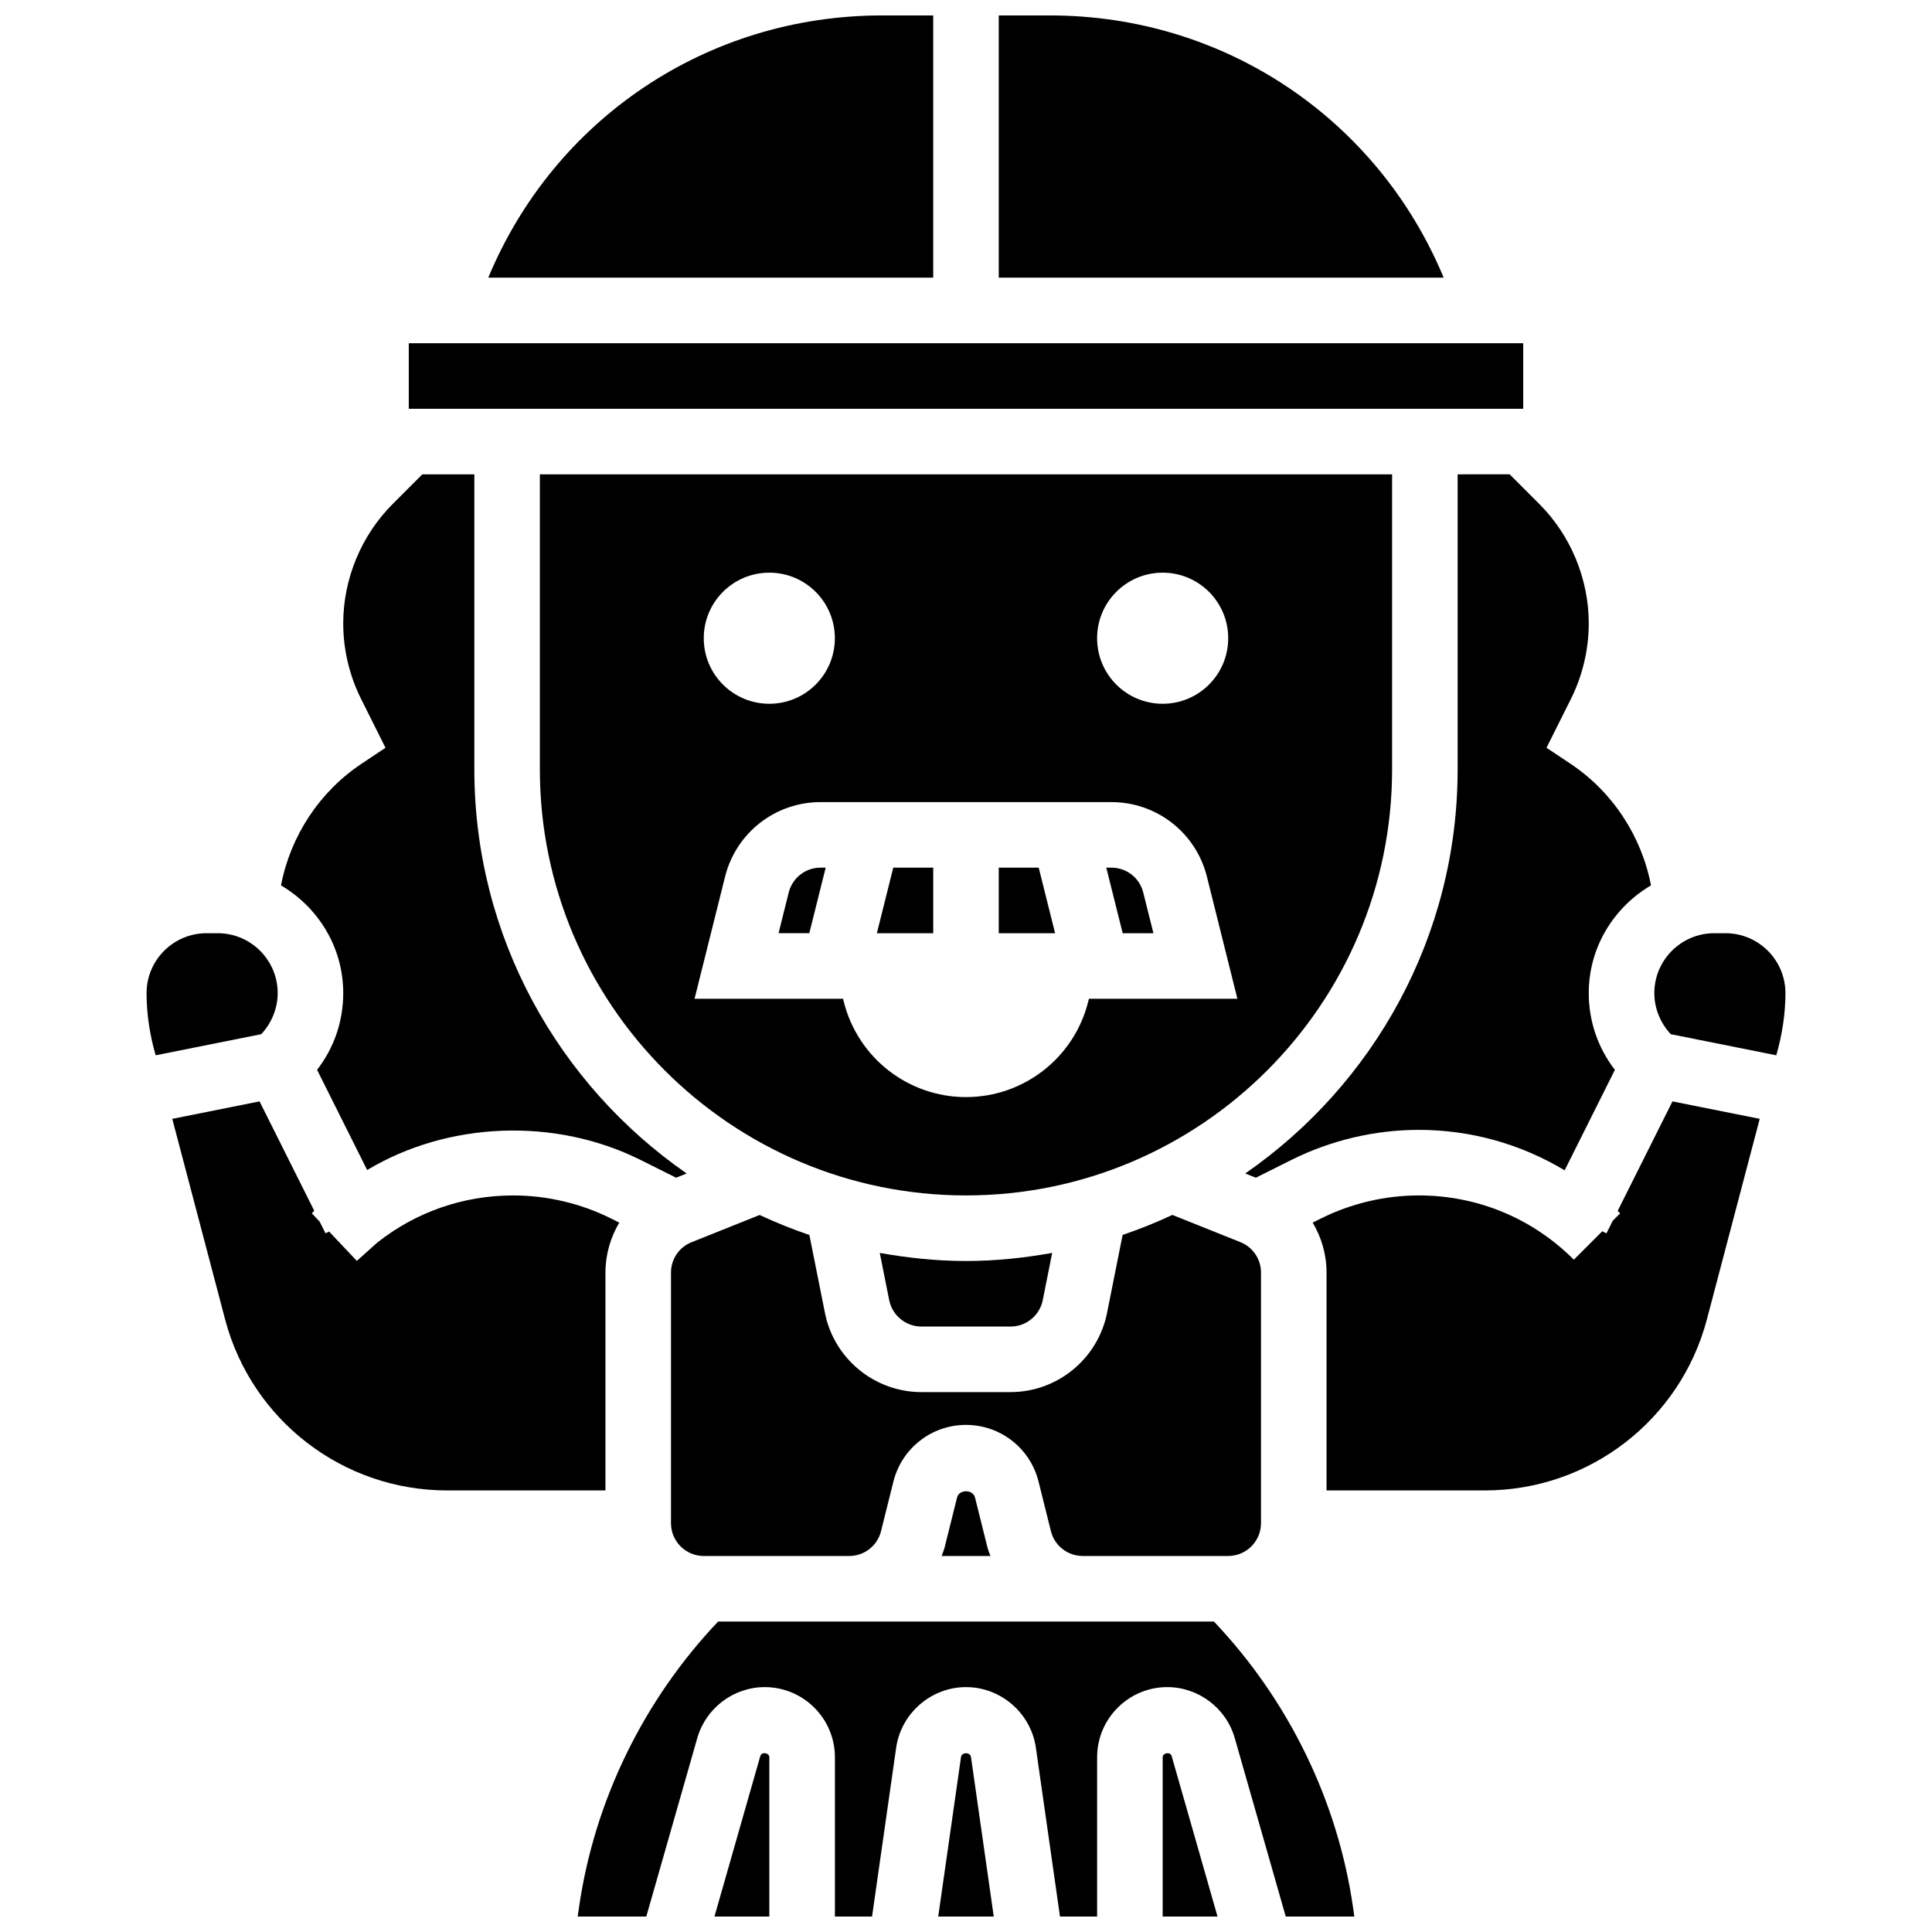
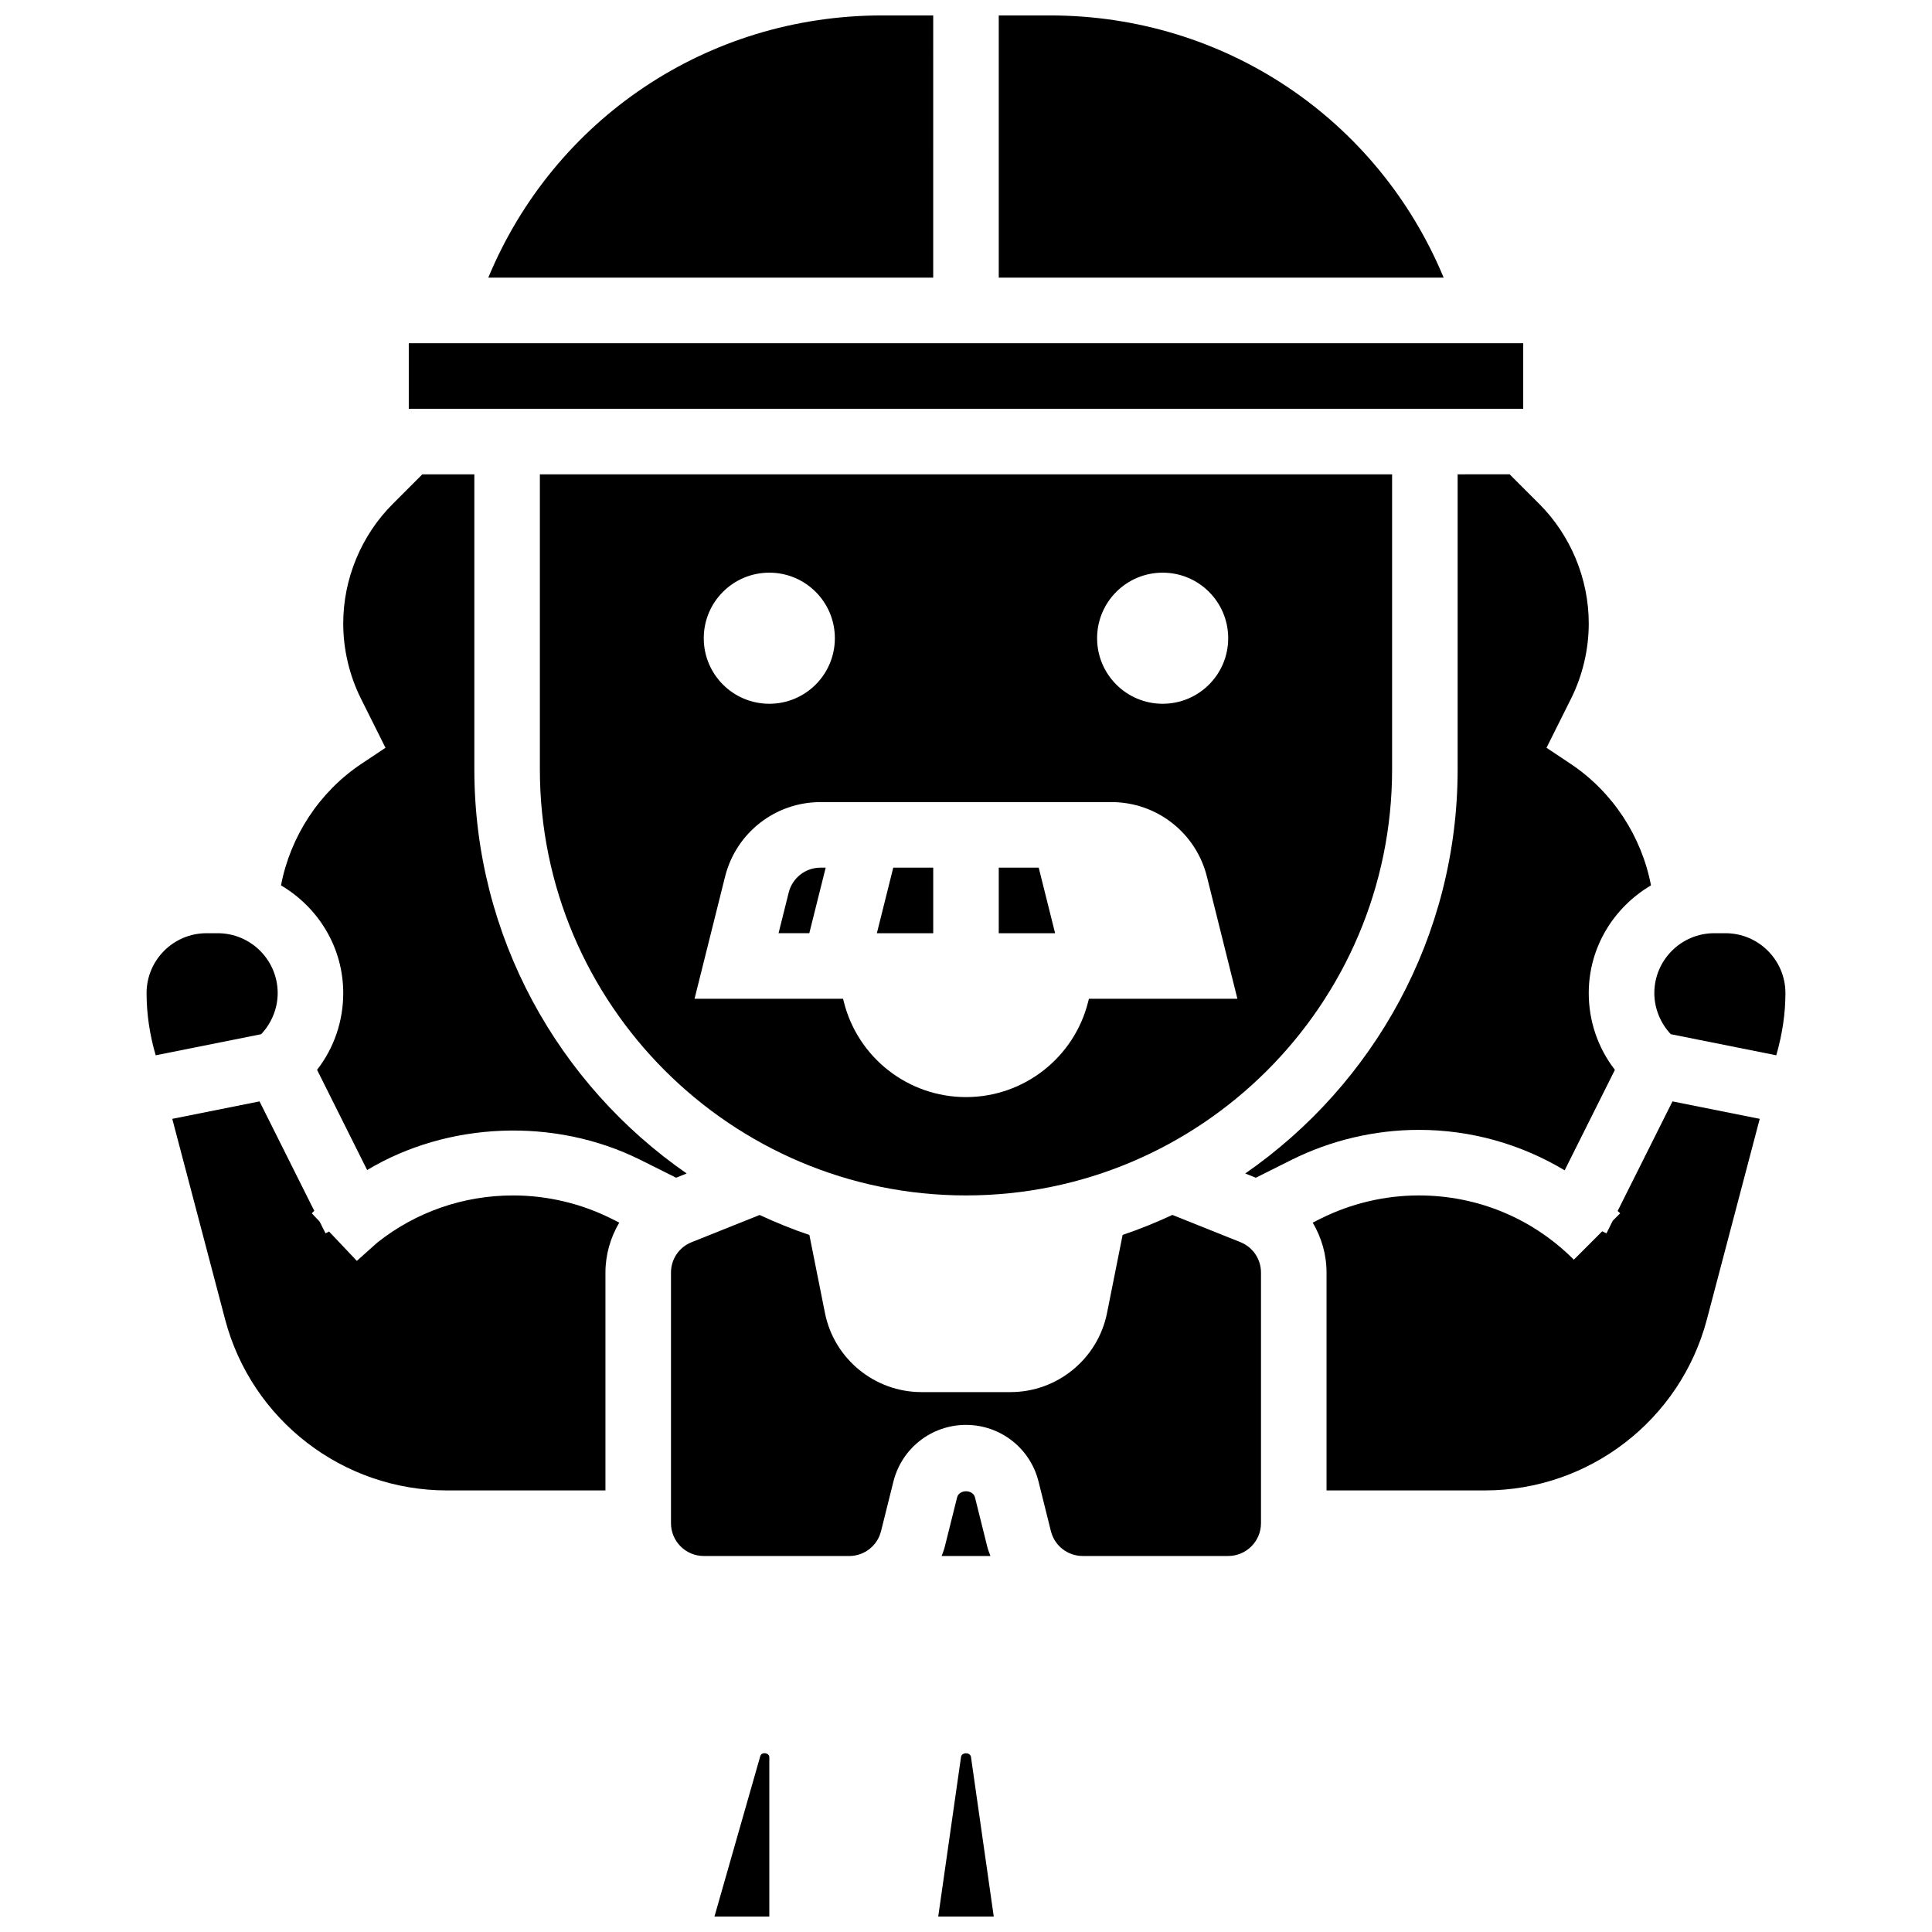
<svg xmlns="http://www.w3.org/2000/svg" width="800px" height="800px" version="1.1" viewBox="144 144 512 512">
  <defs>
    <clipPath id="f">
      <path d="m408 148.09h119v69.906h-119z" />
    </clipPath>
    <clipPath id="e">
      <path d="m333 608h15v43.902h-15z" />
    </clipPath>
    <clipPath id="d">
-       <path d="m297 573h206v78.902h-206z" />
-     </clipPath>
+       </clipPath>
    <clipPath id="c">
-       <path d="m452 608h15v43.902h-15z" />
-     </clipPath>
+       </clipPath>
    <clipPath id="b">
      <path d="m392 608h16v43.902h-16z" />
    </clipPath>
    <clipPath id="a">
      <path d="m273 148.09h119v69.906h-119z" />
    </clipPath>
  </defs>
-   <path d="m377.15 476.04 2.5 12.527c0.82 4.047 4.406 6.981 8.531 6.981h23.637c4.125 0 7.715-2.938 8.52-6.984l2.5-12.527c-7.434 1.324-15.039 2.141-22.84 2.141s-15.41-0.816-22.848-2.137z" />
-   <path d="m438.55 373.94h-1.371l4.344 17.371h8.148l-2.703-10.797c-0.953-3.863-4.422-6.574-8.418-6.574z" />
  <path d="m408.68 373.94v17.375h14.934l-4.344-17.375z" />
  <path d="m512.92 347.88v-78.176h-225.85v78.176c0 62.266 50.66 112.92 112.92 112.92 62.266 0.004 112.93-50.656 112.93-112.92zm-60.805-52.117c9.598 0 17.371 7.773 17.371 17.371 0 9.598-7.773 17.371-17.371 17.371-9.598 0-17.371-7.773-17.371-17.371-0.004-9.598 7.773-17.371 17.371-17.371zm-104.24 0c9.598 0 17.371 7.773 17.371 17.371 0 9.598-7.773 17.371-17.371 17.371s-17.371-7.773-17.371-17.371c0-9.598 7.773-17.371 17.371-17.371zm84.695 112.92-0.191 0.781c-3.719 14.855-17.07 25.277-32.383 25.277s-28.664-10.422-32.383-25.277l-0.191-0.781h-39.359l8.094-32.383c2.914-11.613 13.309-19.734 25.289-19.734h77.109c11.977 0 22.375 8.121 25.285 19.727l8.086 32.391z" />
  <path d="m419.22 536.61 3.285 13.176c0.969 3.859 4.438 6.566 8.43 6.566h38.551c4.785 0 8.688-3.891 8.688-8.688v-66.414c0-3.57-2.144-6.742-5.465-8.07l-18.016-7.211c-4.281 1.988-8.668 3.777-13.188 5.297l-4.133 20.699c-2.43 12.148-13.176 20.957-25.562 20.957h-23.629c-12.379 0-23.133-8.809-25.555-20.941l-4.133-20.699c-4.516-1.52-8.902-3.309-13.188-5.297l-18.023 7.211c-3.32 1.316-5.465 4.484-5.465 8.055v66.418c0 4.793 3.898 8.688 8.688 8.688h38.551c3.988 0 7.461-2.711 8.426-6.586l3.285-13.16c2.223-8.836 10.125-15 19.23-15 9.102 0 17.008 6.164 19.223 15z" />
  <g clip-path="url(#f)">
    <path d="m422.23 148.09h-13.551v69.492h117.91c-17.461-41.992-58-69.492-104.36-69.492z" />
  </g>
  <path d="m376.38 391.31h14.934v-17.375h-10.59z" />
  <path d="m530.29 269.7v78.176c0 44.359-22.324 83.57-56.289 107.11l2.805 1.121 9.434-4.715c10.441-5.211 22.105-7.965 33.754-7.965 13.848 0 27.074 3.777 38.656 10.719l13.316-26.625c-4.488-5.797-6.93-12.875-6.93-20.336 0-12.195 6.672-22.766 16.496-28.551-2.492-13.039-10.188-24.801-21.316-32.219l-6.375-4.246 6.473-12.953c3.09-6.184 4.723-13.102 4.723-20.016 0-11.777-4.777-23.312-13.109-31.645l-7.859-7.859z" />
  <path d="m397.64 540.83-3.285 13.16c-0.207 0.824-0.531 1.582-0.809 2.363h12.926c-0.277-0.781-0.598-1.539-0.809-2.356l-3.285-13.176c-0.551-2.156-4.199-2.164-4.738 0.008z" />
  <path d="m353.02 380.52-2.695 10.789h8.148l4.344-17.371h-1.371c-3.988-0.004-7.453 2.707-8.426 6.582z" />
  <g clip-path="url(#e)">
    <path d="m345.49 609.37-12.152 42.535h14.539v-42.215c0-1.215-2.039-1.504-2.387-0.32z" />
  </g>
  <g clip-path="url(#d)">
    <path d="m465.7 573.73h-131.39c-19.734 20.77-32.844 47.551-36.891 75.926l-0.324 2.25h18.18l13.516-47.316c2.277-7.945 9.629-13.488 17.879-13.488 10.25 0 18.59 8.34 18.59 18.59v42.215h9.84l6.394-44.742c1.312-9.156 9.27-16.062 18.512-16.062s17.199 6.906 18.512 16.062l6.391 44.742h9.84v-42.215c0-10.25 8.34-18.59 18.59-18.59 8.254 0 15.602 5.543 17.875 13.48l13.52 47.324h18.18l-0.32-2.25c-4.051-28.379-17.156-55.156-36.891-75.926z" />
  </g>
  <g clip-path="url(#c)">
    <path d="m452.12 609.69v42.215h14.539l-12.16-42.547c-0.32-1.16-2.379-0.883-2.379 0.332z" />
  </g>
  <path d="m601.27 391.31h-2.981c-8.754 0-15.875 7.121-15.875 15.879 0 4.031 1.605 7.949 4.359 10.883l27.961 5.594c1.582-5.551 2.422-11.004 2.422-16.477 0-8.758-7.121-15.879-15.887-15.879z" />
  <path d="m572.69 464.92c0.219 0.219 0.461 0.398 0.676 0.617l-1.973 1.973-1.668 3.344-1.113-0.555-7.531 7.531c-10.973-10.992-25.566-17.027-41.082-17.027-8.965 0-17.945 2.121-25.988 6.133l-2.137 1.07c2.328 3.922 3.672 8.438 3.672 13.242v57.73h41.988c27.598 0 51.77-18.641 58.809-45.324l14.004-53.152-23.125-4.621z" />
  <g clip-path="url(#b)">
    <path d="m398.68 609.62-6.039 42.285h14.715l-6.035-42.285c-0.191-1.312-2.449-1.312-2.641 0z" />
  </g>
  <path d="m217.59 407.19c0-8.758-7.125-15.879-15.887-15.879h-2.973c-8.766 0-15.887 7.121-15.887 15.879 0 5.578 0.852 11.109 2.414 16.477l27.961-5.594c2.762-2.934 4.371-6.852 4.371-10.883z" />
  <path d="m234.96 407.19c0 7.453-2.434 14.531-6.934 20.324l13.273 26.555c21.309-12.785 49.598-14.07 72.445-2.676l9.434 4.715 2.805-1.121c-33.953-23.535-56.277-62.746-56.277-107.11v-78.176h-13.777l-7.859 7.859c-8.332 8.332-13.109 19.859-13.109 31.645 0 6.914 1.633 13.828 4.727 20.012l6.473 12.953-6.375 4.246c-11.129 7.418-18.824 19.18-21.316 32.219 9.82 5.789 16.492 16.359 16.492 28.555z" />
  <path d="m304.45 481.25c0-4.805 1.348-9.32 3.664-13.246l-2.137-1.07c-8.035-4.012-17.016-6.129-25.98-6.129-13.246 0-25.816 4.402-36.039 12.516l-5.394 4.828-7.356-7.781-0.941 0.477-1.555-3.102-2.086-2.207c0.219-0.219 0.434-0.434 0.66-0.652l-14.508-29.004-23.125 4.629 14.004 53.152c7.031 26.68 31.207 45.32 58.801 45.32h41.992z" />
  <path d="m252.33 234.96h295.34v17.371h-295.34z" />
  <g clip-path="url(#a)">
    <path d="m391.31 148.09h-13.551c-46.367 0-86.906 27.5-104.36 69.492h117.91z" />
  </g>
</svg>